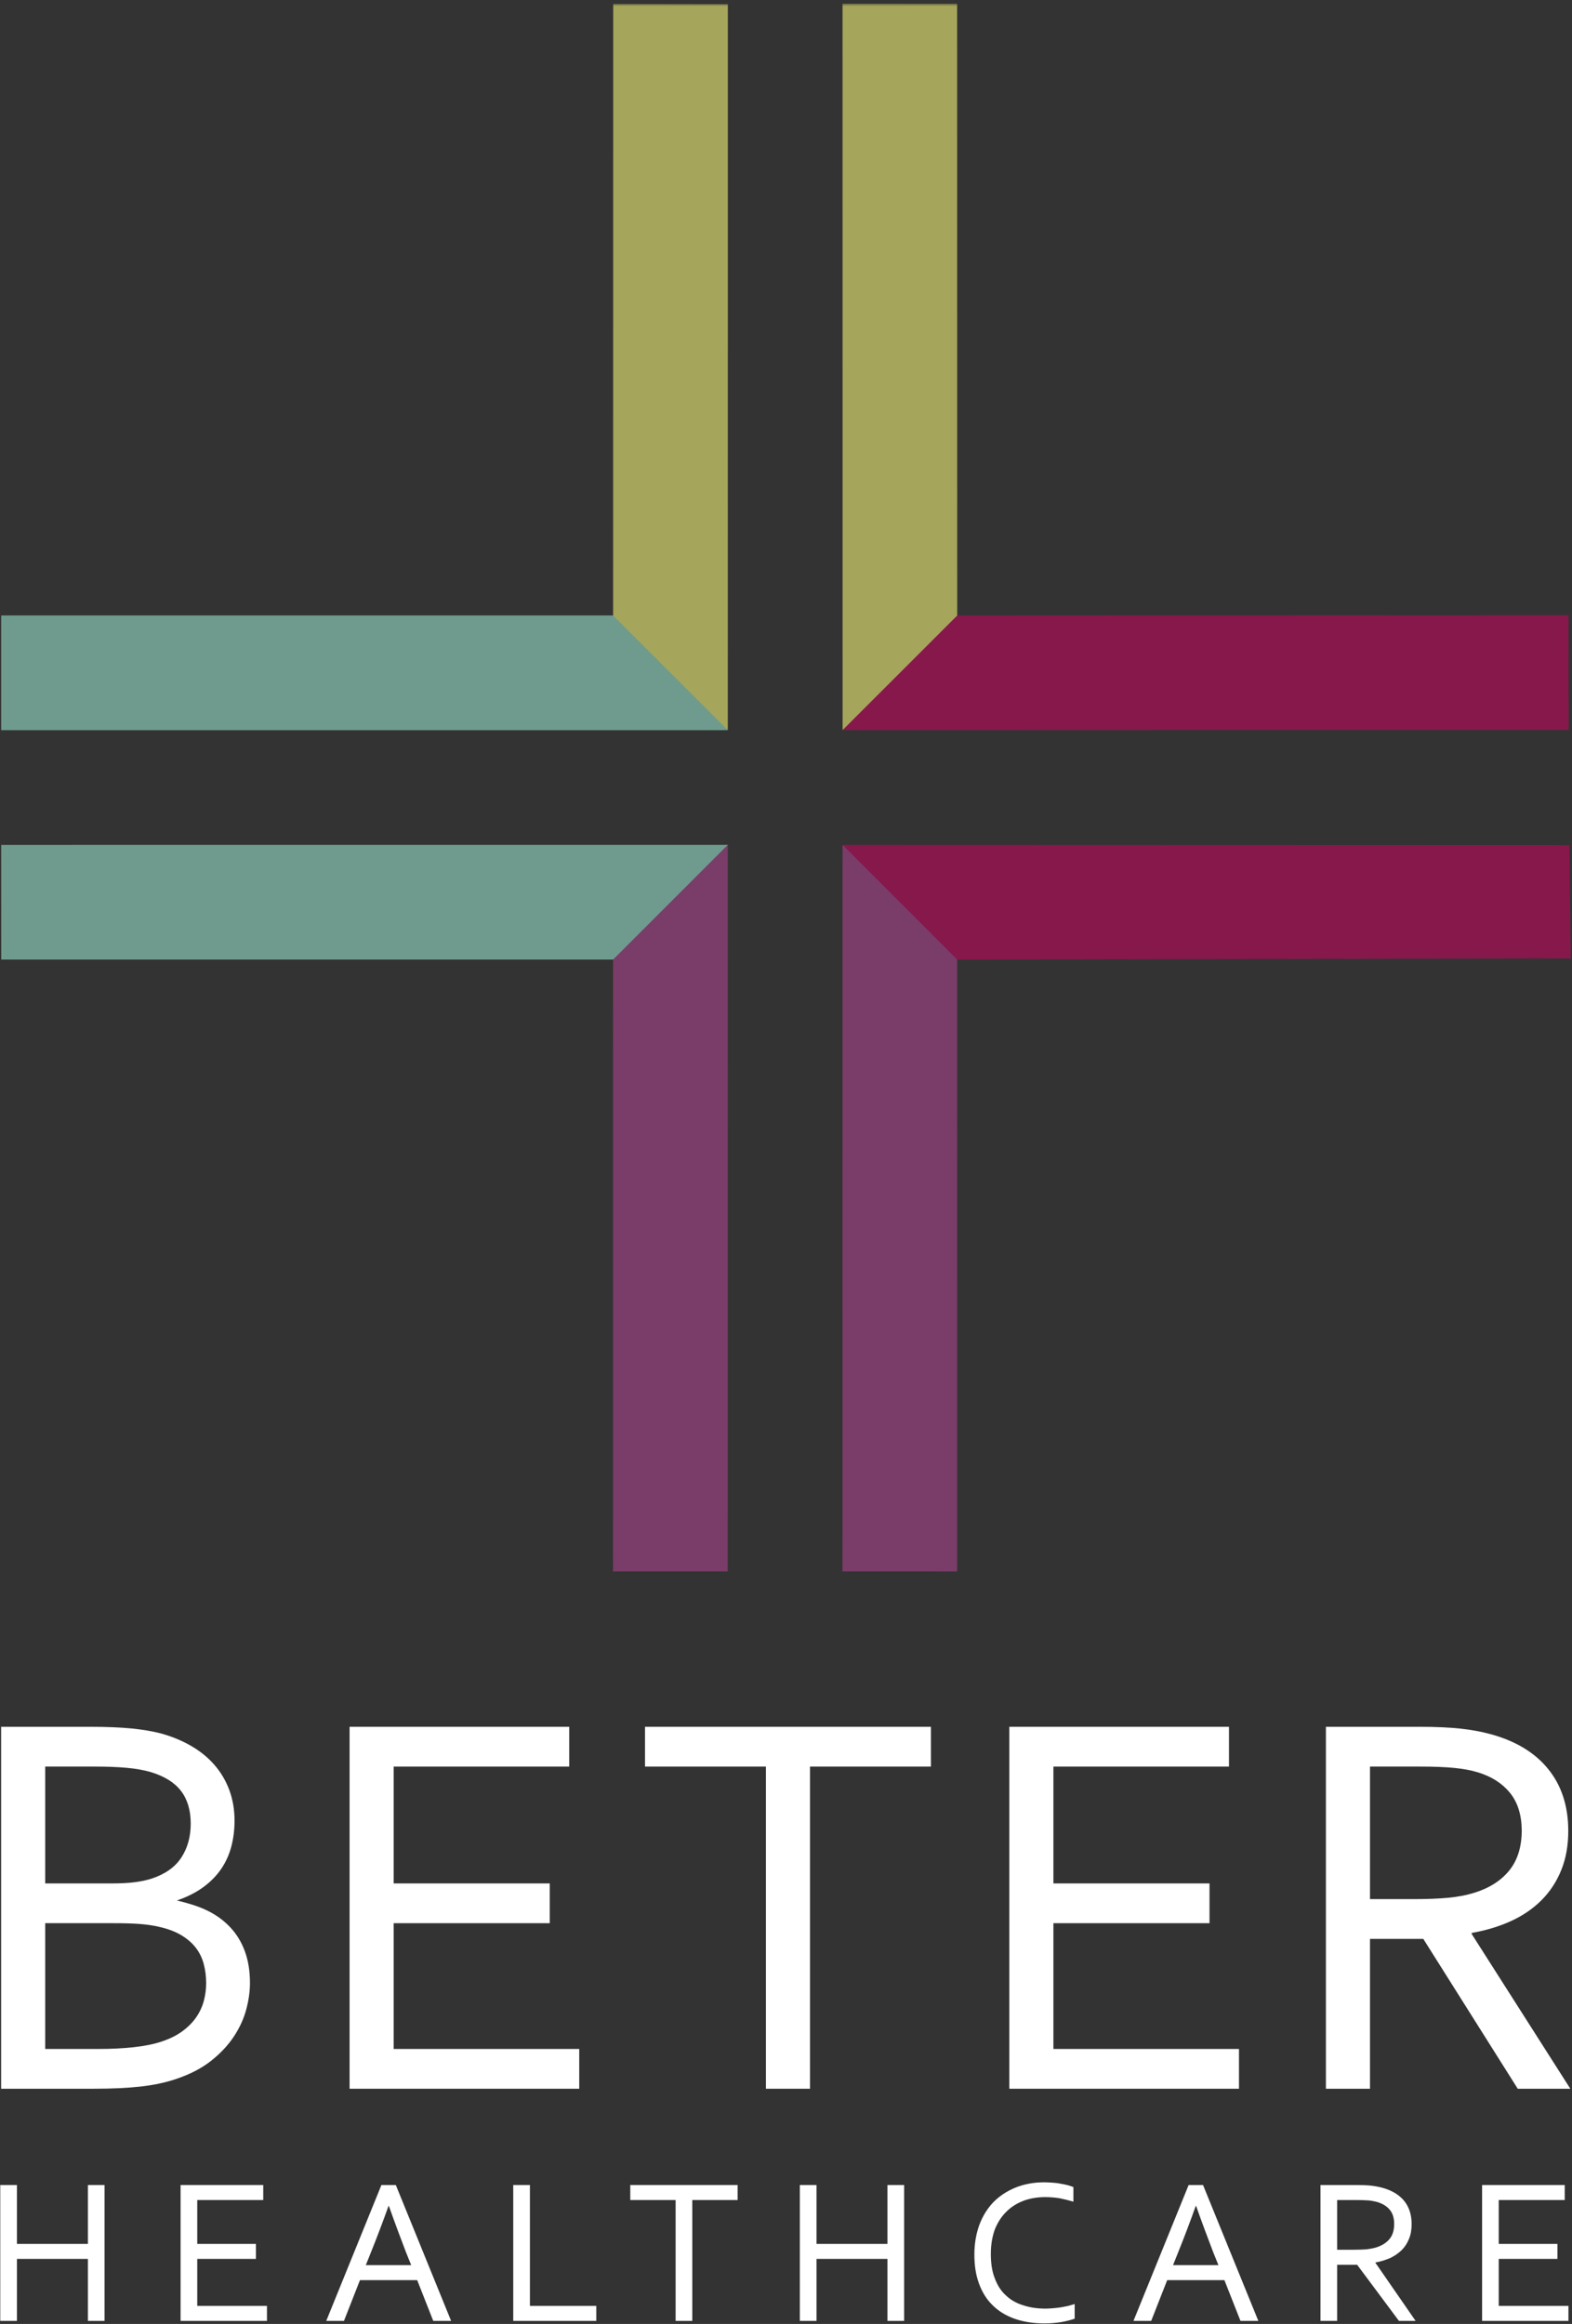
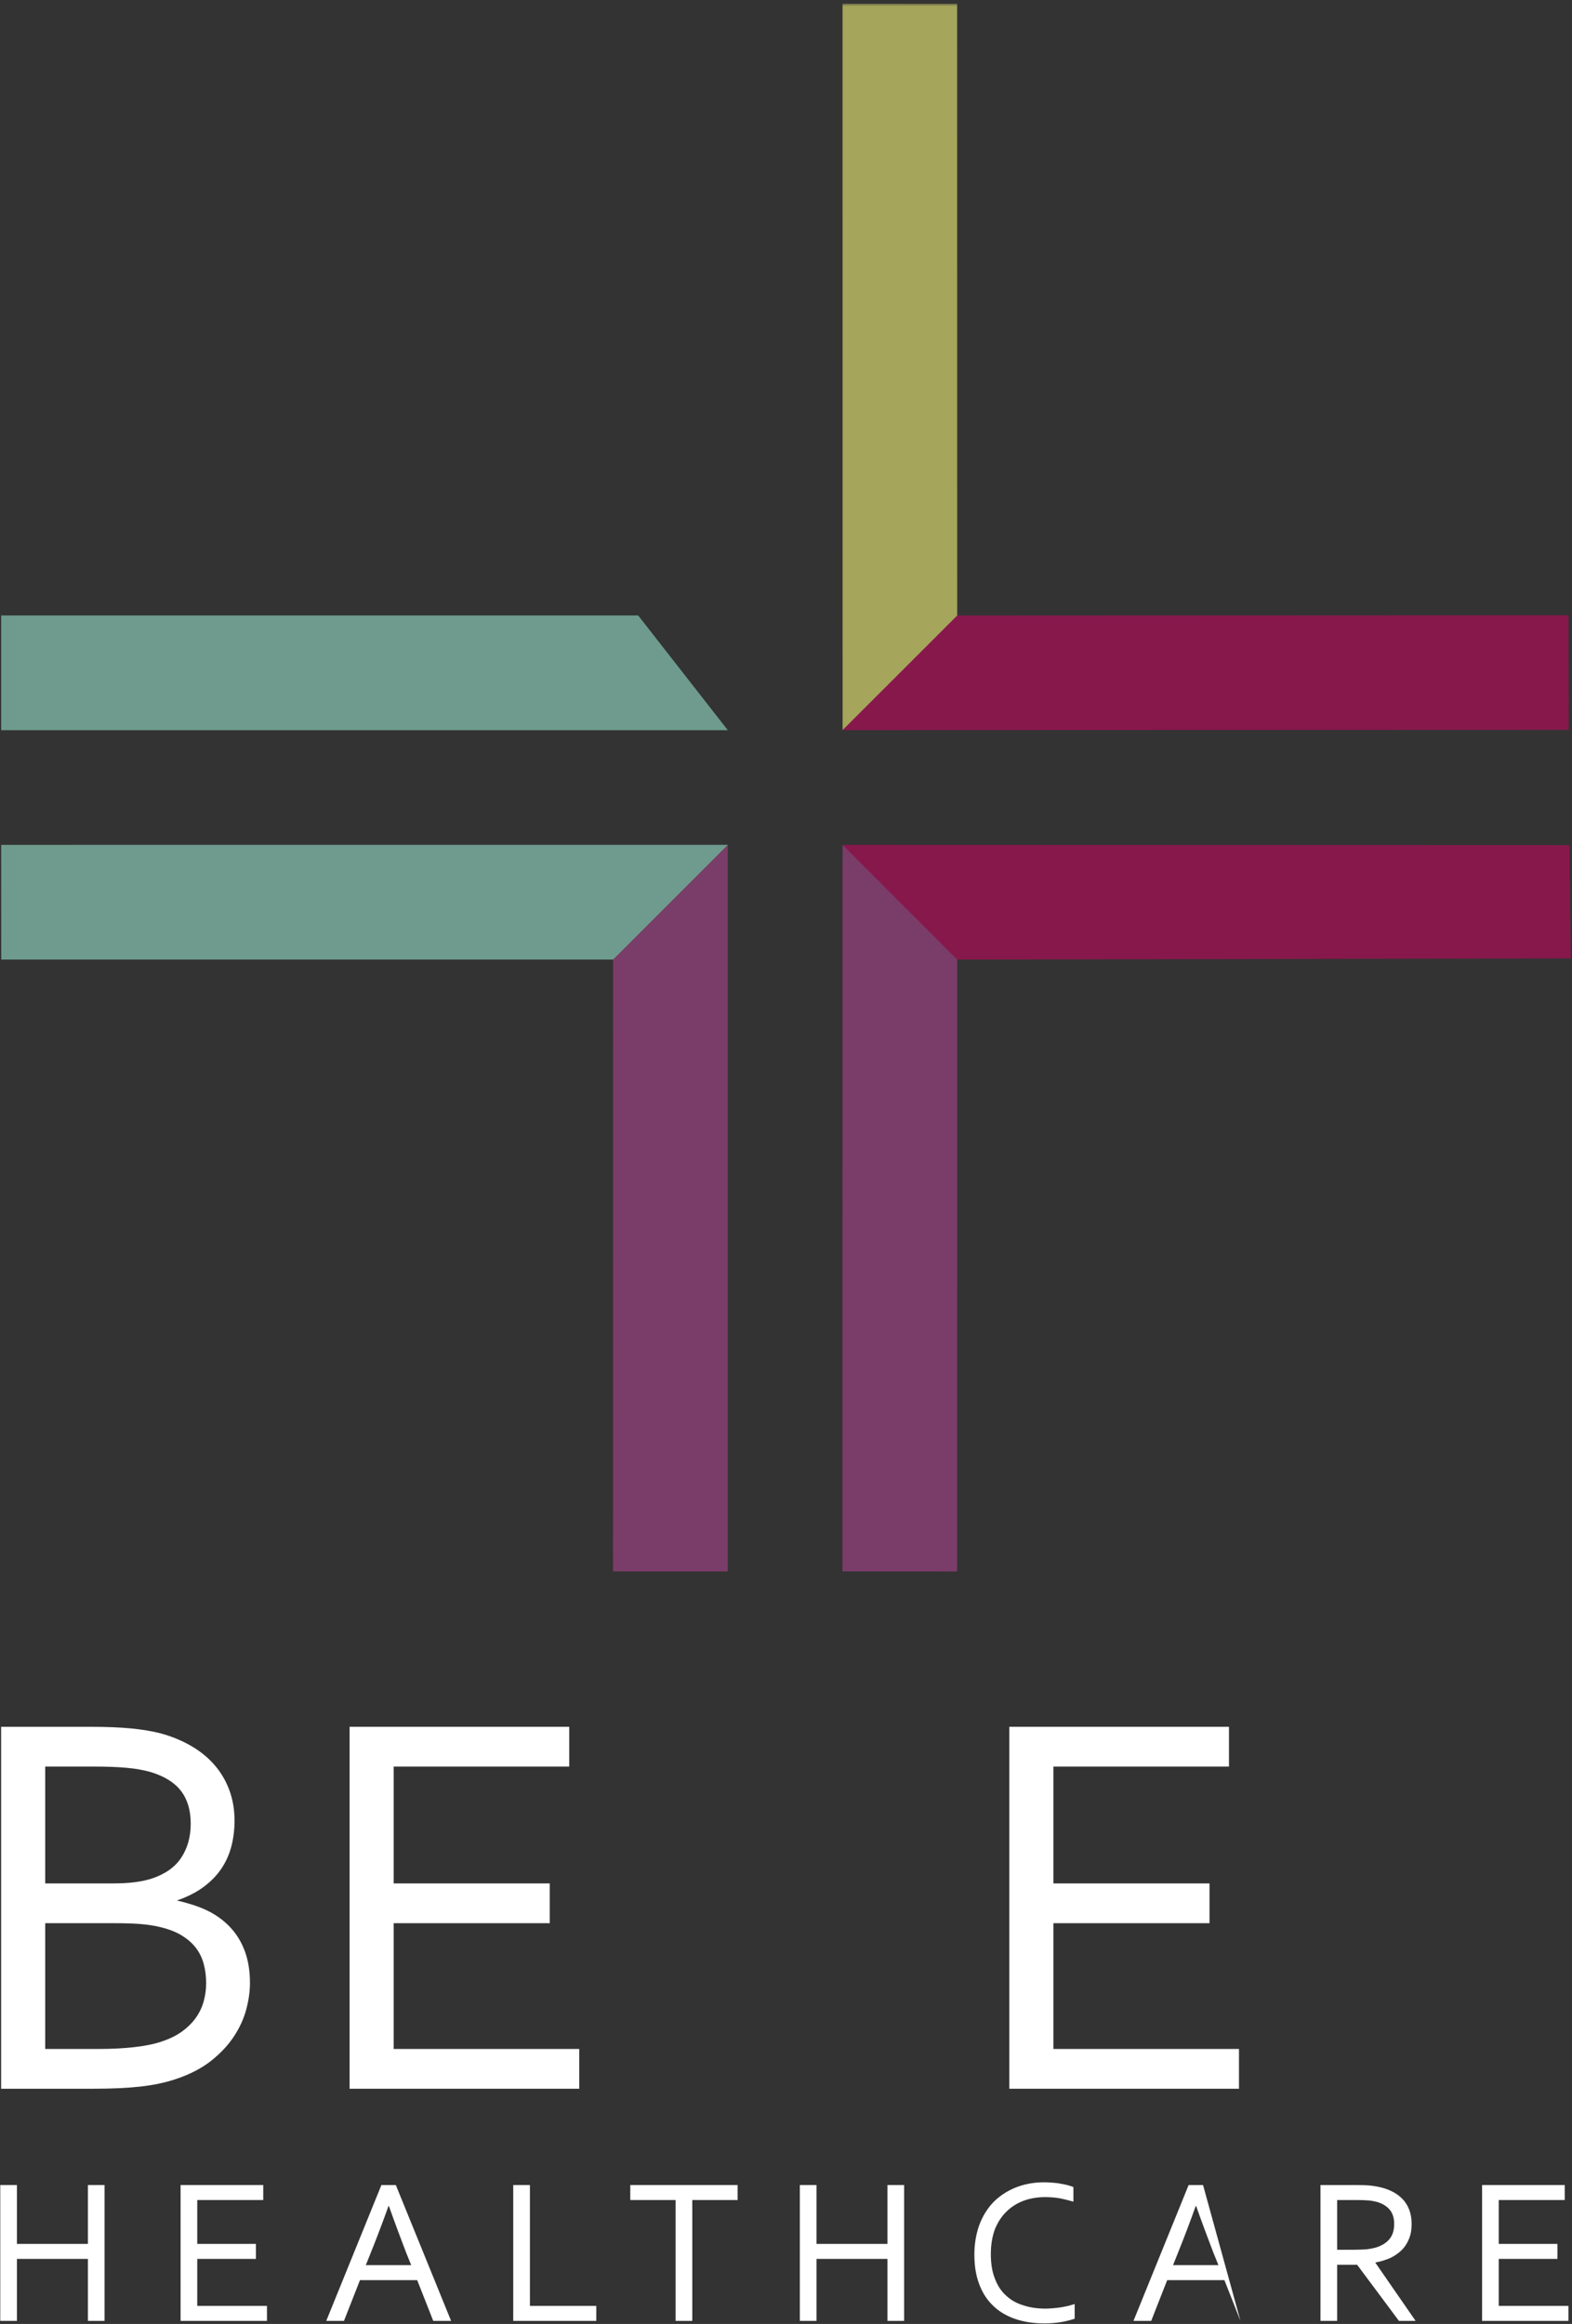
<svg xmlns="http://www.w3.org/2000/svg" xmlns:xlink="http://www.w3.org/1999/xlink" width="370px" height="547px" viewBox="0 0 370 547" version="1.1">
  <rect x="0" y="0" width="370" height="547" fill="#333333" stroke="none" />
  <title>beter-healthcare-logo</title>
  <desc>Created with Sketch.</desc>
  <defs>
    <polygon id="path-1" points="0 0.855 28 0.855 28 172 0 172" />
    <polygon id="path-3" points="0 0.855 28 0.855 28 172 0 172" />
  </defs>
  <g id="Page-1" stroke="none" stroke-width="1" fill="none" fill-rule="evenodd">
    <g id="beter-healthcare-logo">
      <polyline id="Shape" fill="#87184C" fill-rule="nonzero" points="198.301 171.848 369.211 171.789 369.18 144.809 212.121 144.879 198.301 171.848" />
      <polyline id="Shape" fill="#87184C" fill-rule="nonzero" points="369.371 198.918 198.328 198.863 211.906 225.879 369.707 225.586 369.371 198.918" />
      <polyline id="Shape" fill="#6E9B8D" fill-rule="nonzero" points="0.281 198.859 171.312 198.848 155.383 225.863 0.297 225.859 0.281 198.859" />
      <polyline id="Shape" fill="#6E9B8D" fill-rule="nonzero" points="0.281 144.863 150.207 144.863 171.301 171.863 0.281 171.863 0.281 144.863" />
      <g id="Clipped" transform="translate(198, 0)">
        <g id="Shape-Clipped">
          <mask id="mask-2" fill="white">
            <use xlink:href="#path-1" />
          </mask>
          <g id="path-1" />
          <polyline id="Shape" fill="#A5A55B" fill-rule="nonzero" mask="url(#mask-2)" points="0.285 0.855 27.281 0.871 27.297 144.879 0.301 171.863 0.285 0.855" />
        </g>
      </g>
      <g id="Clipped" transform="translate(144, 0)">
        <g id="Shape-Clipped">
          <mask id="mask-4" fill="white">
            <use xlink:href="#path-3" />
          </mask>
          <g id="path-3" />
-           <polyline id="Shape" fill="#A5A55B" fill-rule="nonzero" mask="url(#mask-4)" points="27.301 171.863 27.312 0.965 0.312 0.922 0.289 144.879 27.301 171.863" />
        </g>
      </g>
      <polyline id="Shape" fill="#7A3C68" fill-rule="nonzero" points="171.293 369.875 171.301 198.859 144.301 225.859 144.281 369.875 171.293 369.875" />
      <polyline id="Shape" fill="#7A3C68" fill-rule="nonzero" points="198.312 198.863 198.285 369.863 225.281 369.879 225.297 225.863 198.312 198.863" />
      <path d="M10.641,452.668 L10.641,482.273 L23.18,482.273 C26.152,482.273 28.91,482.137 31.457,481.859 C34.004,481.582 36.168,481.148 37.953,480.555 C39.902,479.918 41.559,479.102 42.918,478.102 C44.273,477.105 45.367,476 46.195,474.793 C47.023,473.582 47.617,472.297 47.977,470.941 C48.34,469.582 48.52,468.203 48.52,466.801 C48.52,465.188 48.328,463.672 47.945,462.25 C47.566,460.828 46.938,459.555 46.07,458.43 C45.199,457.305 44.051,456.32 42.629,455.469 C41.207,454.621 39.438,453.965 37.316,453.496 C36.039,453.199 34.586,452.988 32.953,452.859 C31.32,452.73 29.293,452.668 26.871,452.668 L10.641,452.668 Z M26.426,443.309 C28.465,443.309 30.227,443.215 31.711,443.023 C33.195,442.832 34.535,442.547 35.723,442.164 C38.906,441.102 41.23,439.449 42.695,437.199 C44.156,434.949 44.891,432.297 44.891,429.238 C44.891,426.098 44.125,423.531 42.598,421.535 C41.07,419.543 38.672,418.055 35.406,417.078 C33.789,416.613 31.922,416.285 29.801,416.094 C27.68,415.902 25.176,415.805 22.289,415.805 L10.641,415.805 L10.641,443.309 L26.426,443.309 Z M48.742,449.676 C50.844,450.695 52.648,452 54.152,453.59 C55.66,455.184 56.816,457.07 57.625,459.258 C58.43,461.445 58.832,463.938 58.832,466.738 C58.832,468.734 58.539,470.824 57.949,473.008 C57.363,475.195 56.387,477.316 55.023,479.375 C53.656,481.434 51.875,483.332 49.668,485.074 C47.465,486.816 44.727,488.234 41.449,489.34 C38.93,490.188 36.141,490.781 33.074,491.121 C30.008,491.461 26.336,491.633 22.051,491.633 L0.262,491.633 L0.262,406.445 L21.281,406.445 C23.211,406.445 24.961,406.48 26.535,406.543 C28.109,406.605 29.559,406.703 30.879,406.828 C32.199,406.957 33.426,407.117 34.559,407.309 C35.695,407.496 36.766,407.719 37.77,407.977 C40.414,408.699 42.816,409.684 44.977,410.938 C47.137,412.188 48.973,413.684 50.484,415.426 C51.992,417.164 53.16,419.137 53.977,421.344 C54.793,423.551 55.203,425.949 55.203,428.539 C55.203,430.617 54.961,432.613 54.473,434.523 C53.984,436.434 53.199,438.195 52.117,439.809 C51.035,441.422 49.633,442.863 47.914,444.137 C46.195,445.41 44.105,446.473 41.645,447.32 C44.273,447.957 46.641,448.656 48.742,449.676 Z" id="Shape" fill="#FFFFFF" fill-rule="nonzero" />
      <polyline id="Shape" fill="#FFFFFF" fill-rule="nonzero" points="92.66 482.273 136.336 482.273 136.336 491.633 82.281 491.633 82.281 406.445 133.98 406.445 133.98 415.805 92.66 415.805 92.66 443.309 129.395 443.309 129.395 452.668 92.66 452.668 92.66 482.273" />
-       <polygon id="Shape" fill="#FFFFFF" fill-rule="nonzero" points="180.273 491.633 180.273 415.805 151.816 415.805 151.816 406.445 219.109 406.445 219.109 415.805 190.652 415.805 190.652 491.633" />
      <polyline id="Shape" fill="#FFFFFF" fill-rule="nonzero" points="247.941 482.273 291.617 482.273 291.617 491.633 237.566 491.633 237.566 406.445 289.262 406.445 289.262 415.805 247.941 415.805 247.941 443.309 284.68 443.309 284.68 452.668 247.941 452.668 247.941 482.273" />
-       <path d="M322.453,415.805 L322.453,447.004 L332.703,447.004 C335.887,447.004 338.605,446.898 340.855,446.684 C343.102,446.473 345.121,446.09 346.902,445.539 C350.508,444.434 353.289,442.672 355.242,440.254 C357.195,437.836 358.172,434.672 358.172,430.766 C358.129,427.117 357.195,424.18 355.371,421.949 C353.543,419.723 351.02,418.121 347.793,417.145 C346.266,416.676 344.441,416.336 342.32,416.125 C340.195,415.914 337.5,415.805 334.234,415.805 L322.453,415.805 Z M322.453,456.359 L322.453,491.633 L312.078,491.633 L312.078,406.445 L334.145,406.445 C337.875,406.445 341.043,406.586 343.652,406.859 C346.258,407.137 348.645,407.574 350.809,408.168 C356.742,409.781 361.277,412.527 364.414,416.41 C367.555,420.293 369.121,425.145 369.121,430.957 C369.121,434.395 368.57,437.473 367.465,440.191 C366.363,442.906 364.812,445.262 362.82,447.258 C360.824,449.254 358.438,450.887 355.656,452.16 C352.875,453.434 349.789,454.367 346.395,454.961 L346.395,455.215 L369.605,491.633 L357.227,491.633 L334.996,456.359 L322.453,456.359 Z" id="Shape" fill="#FFFFFF" fill-rule="nonzero" />
      <g id="Group" transform="translate(0, 514)" fill="#FFFFFF" fill-rule="nonzero">
        <g id="glyph0-1-link" transform="translate(0, 0.281)">
          <g id="glyph0-1">
            <polygon id="Shape" points="3.984 0.016 0.062 0.016 0.062 32 3.984 32 3.984 17.406 20.688 17.406 20.688 32 24.609 32 24.609 0.016 20.688 0.016 20.688 13.875 3.984 13.875" />
          </g>
        </g>
      </g>
      <g id="Group" transform="translate(42, 514)" fill="#FFFFFF" fill-rule="nonzero">
        <g id="glyph0-2-link" transform="translate(0.442, 0.281)">
          <g id="glyph0-2">
            <polygon id="Shape" points="3.984 17.406 17.797 17.406 17.797 13.875 3.984 13.875 3.984 3.547 19.516 3.547 19.516 0.016 0.062 0.016 0.062 32 20.391 32 20.391 28.469 3.984 28.469" />
          </g>
        </g>
      </g>
      <g id="Group" transform="translate(75, 514)" fill="#FFFFFF" fill-rule="nonzero">
        <g id="glyph0-3-link" transform="translate(0.912, 0.281)">
          <g id="glyph0-3">
            <path d="M5.047,32 L8.812,22.406 L22.281,22.406 L26.062,32 L30.266,32 L17.25,0.016 L13.859,0.016 L0.875,32 L5.047,32 Z M15.625,4.953 C17,8.875 18.375,12.5 19.641,15.828 L20.875,18.875 L10.188,18.875 L11.406,15.828 C12.734,12.547 14.109,8.922 15.531,4.953 L15.625,4.953 Z" id="Shape" />
          </g>
        </g>
      </g>
      <g id="Group" transform="translate(120, 514)" fill="#FFFFFF" fill-rule="nonzero">
        <g id="glyph0-4-link" transform="translate(0.741, 0.281)">
          <g id="glyph0-4">
            <polygon id="Shape" points="0.062 0.016 0.062 32 19.609 32 19.609 28.469 3.984 28.469 3.984 0.016" />
          </g>
        </g>
      </g>
      <g id="Group" transform="translate(147, 514)" fill="#FFFFFF" fill-rule="nonzero">
        <g id="glyph0-5-link" transform="translate(0.365, 0.281)">
          <g id="glyph0-5">
            <polygon id="Shape" points="15.578 3.547 26.25 3.547 26.25 0.016 0.984 0.016 0.984 3.547 11.656 3.547 11.656 32 15.578 32" />
          </g>
        </g>
      </g>
      <g id="Group" transform="translate(188, 514)" fill="#FFFFFF" fill-rule="nonzero">
        <g id="glyph0-1-link" transform="translate(0.194, 0.281)">
          <g id="glyph0-1">
            <polygon id="Shape" points="3.984 0.016 0.062 0.016 0.062 32 3.984 32 3.984 17.406 20.688 17.406 20.688 32 24.609 32 24.609 0.016 20.688 0.016 20.688 13.875 3.984 13.875" />
          </g>
        </g>
      </g>
      <g id="Group" transform="translate(228, 513)" fill="#FFFFFF" fill-rule="nonzero">
        <g id="glyph0-6-link" transform="translate(0.445, 0.281)">
          <g id="glyph0-6">
            <path d="M21.016,4.141 C22.203,4.391 23.234,4.641 24.203,4.938 L24.203,1.5 C23.859,1.359 23.422,1.203 22.891,1.062 C22.391,0.922 21.812,0.812 21.219,0.719 C20.625,0.578 20,0.516 19.359,0.469 C18.672,0.422 18.031,0.375 17.344,0.375 C14.797,0.375 12.547,0.812 10.484,1.656 C8.484,2.484 6.719,3.656 5.297,5.125 C3.875,6.641 2.797,8.406 2.016,10.516 C1.281,12.625 0.891,14.922 0.891,17.375 C0.891,19.922 1.234,22.172 1.969,24.188 C2.703,26.188 3.734,27.906 5.156,29.281 C6.516,30.656 8.234,31.719 10.297,32.469 C12.359,33.203 14.75,33.594 17.391,33.594 C18.719,33.594 20,33.484 21.219,33.297 C22.438,33.094 23.562,32.797 24.5,32.469 L24.5,29.031 C24.062,29.172 23.516,29.328 22.984,29.469 C22.391,29.578 21.812,29.719 21.219,29.812 C20.578,29.906 20,29.969 19.406,30.016 C18.766,30.062 18.234,30.109 17.688,30.109 C15.734,30.109 13.969,29.859 12.406,29.328 C10.781,28.844 9.406,28.047 8.281,26.969 C7.156,25.953 6.281,24.578 5.688,22.953 C5.047,21.344 4.766,19.438 4.766,17.234 C4.766,15.016 5.109,13.109 5.734,11.391 C6.422,9.734 7.312,8.359 8.484,7.234 C9.609,6.109 10.984,5.281 12.547,4.688 C14.062,4.141 15.781,3.859 17.547,3.859 C18.719,3.859 19.891,3.953 21.016,4.141 Z" id="Shape" />
          </g>
        </g>
      </g>
      <g id="Group" transform="translate(265, 514)" fill="#FFFFFF" fill-rule="nonzero">
        <g id="glyph0-3-link" transform="translate(0.908, 0.281)">
          <g id="glyph0-3">
-             <path d="M5.047,32 L8.812,22.406 L22.281,22.406 L26.062,32 L30.266,32 L17.25,0.016 L13.859,0.016 L0.875,32 L5.047,32 Z M15.625,4.953 C17,8.875 18.375,12.5 19.641,15.828 L20.875,18.875 L10.188,18.875 L11.406,15.828 C12.734,12.547 14.109,8.922 15.531,4.953 L15.625,4.953 Z" id="Shape" />
+             <path d="M5.047,32 L8.812,22.406 L22.281,22.406 L26.062,32 L17.25,0.016 L13.859,0.016 L0.875,32 L5.047,32 Z M15.625,4.953 C17,8.875 18.375,12.5 19.641,15.828 L20.875,18.875 L10.188,18.875 L11.406,15.828 C12.734,12.547 14.109,8.922 15.531,4.953 L15.625,4.953 Z" id="Shape" />
          </g>
        </g>
      </g>
      <g id="Group" transform="translate(310, 514)" fill="#FFFFFF" fill-rule="nonzero">
        <g id="glyph0-7-link" transform="translate(0.737, 0.281)">
          <g id="glyph0-7">
            <path d="M8.688,18.781 L18.531,32 L22.453,32 L13,18.328 L13,18.234 C14.266,18.047 15.391,17.641 16.469,17.203 C17.5,16.719 18.391,16.078 19.172,15.344 C19.906,14.609 20.484,13.734 20.891,12.703 C21.328,11.672 21.516,10.5 21.516,9.219 C21.516,7.016 20.938,5.203 19.75,3.734 C18.578,2.312 16.875,1.281 14.609,0.656 C13.828,0.453 12.906,0.266 11.922,0.156 C10.938,0.062 9.766,0.016 8.344,0.016 L0.062,0.016 L0.062,32 L3.984,32 L3.984,18.781 L8.688,18.781 Z M8.391,3.547 C9.625,3.547 10.641,3.594 11.438,3.641 C12.266,3.734 12.953,3.891 13.484,4.031 C14.719,4.422 15.688,5.016 16.375,5.844 C17.062,6.672 17.406,7.797 17.406,9.172 C17.406,10.641 17.062,11.812 16.328,12.703 C15.594,13.625 14.516,14.266 13.188,14.703 C12.5,14.906 11.719,15.047 10.891,15.156 C10.062,15.203 9.031,15.25 7.859,15.25 L3.984,15.25 L3.984,3.547 L8.391,3.547 Z" id="Shape" />
          </g>
        </g>
      </g>
      <g id="Group" transform="translate(348, 514)" fill="#FFFFFF" fill-rule="nonzero">
        <g id="glyph0-2-link" transform="translate(0.772, 0.281)">
          <g id="glyph0-2">
            <polygon id="Shape" points="3.984 17.406 17.797 17.406 17.797 13.875 3.984 13.875 3.984 3.547 19.516 3.547 19.516 0.016 0.062 0.016 0.062 32 20.391 32 20.391 28.469 3.984 28.469" />
          </g>
        </g>
      </g>
    </g>
  </g>
</svg>